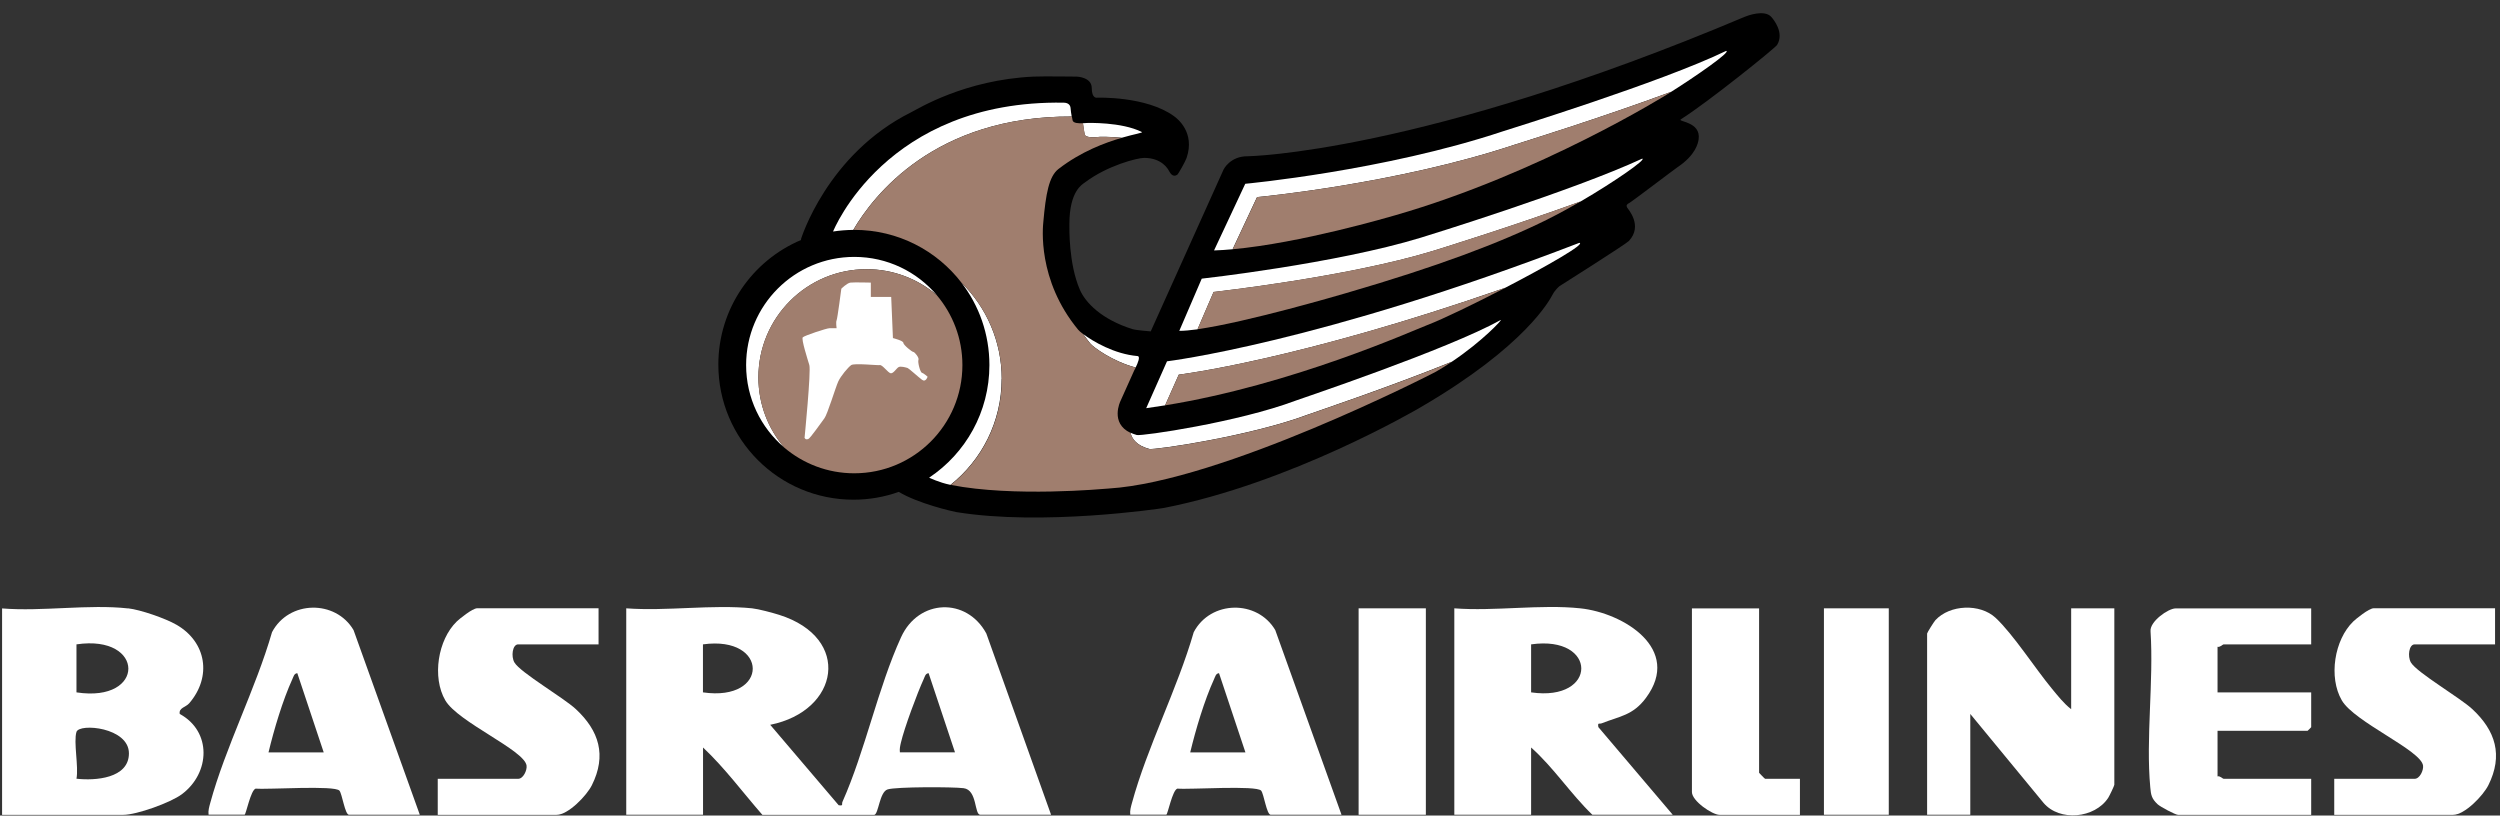
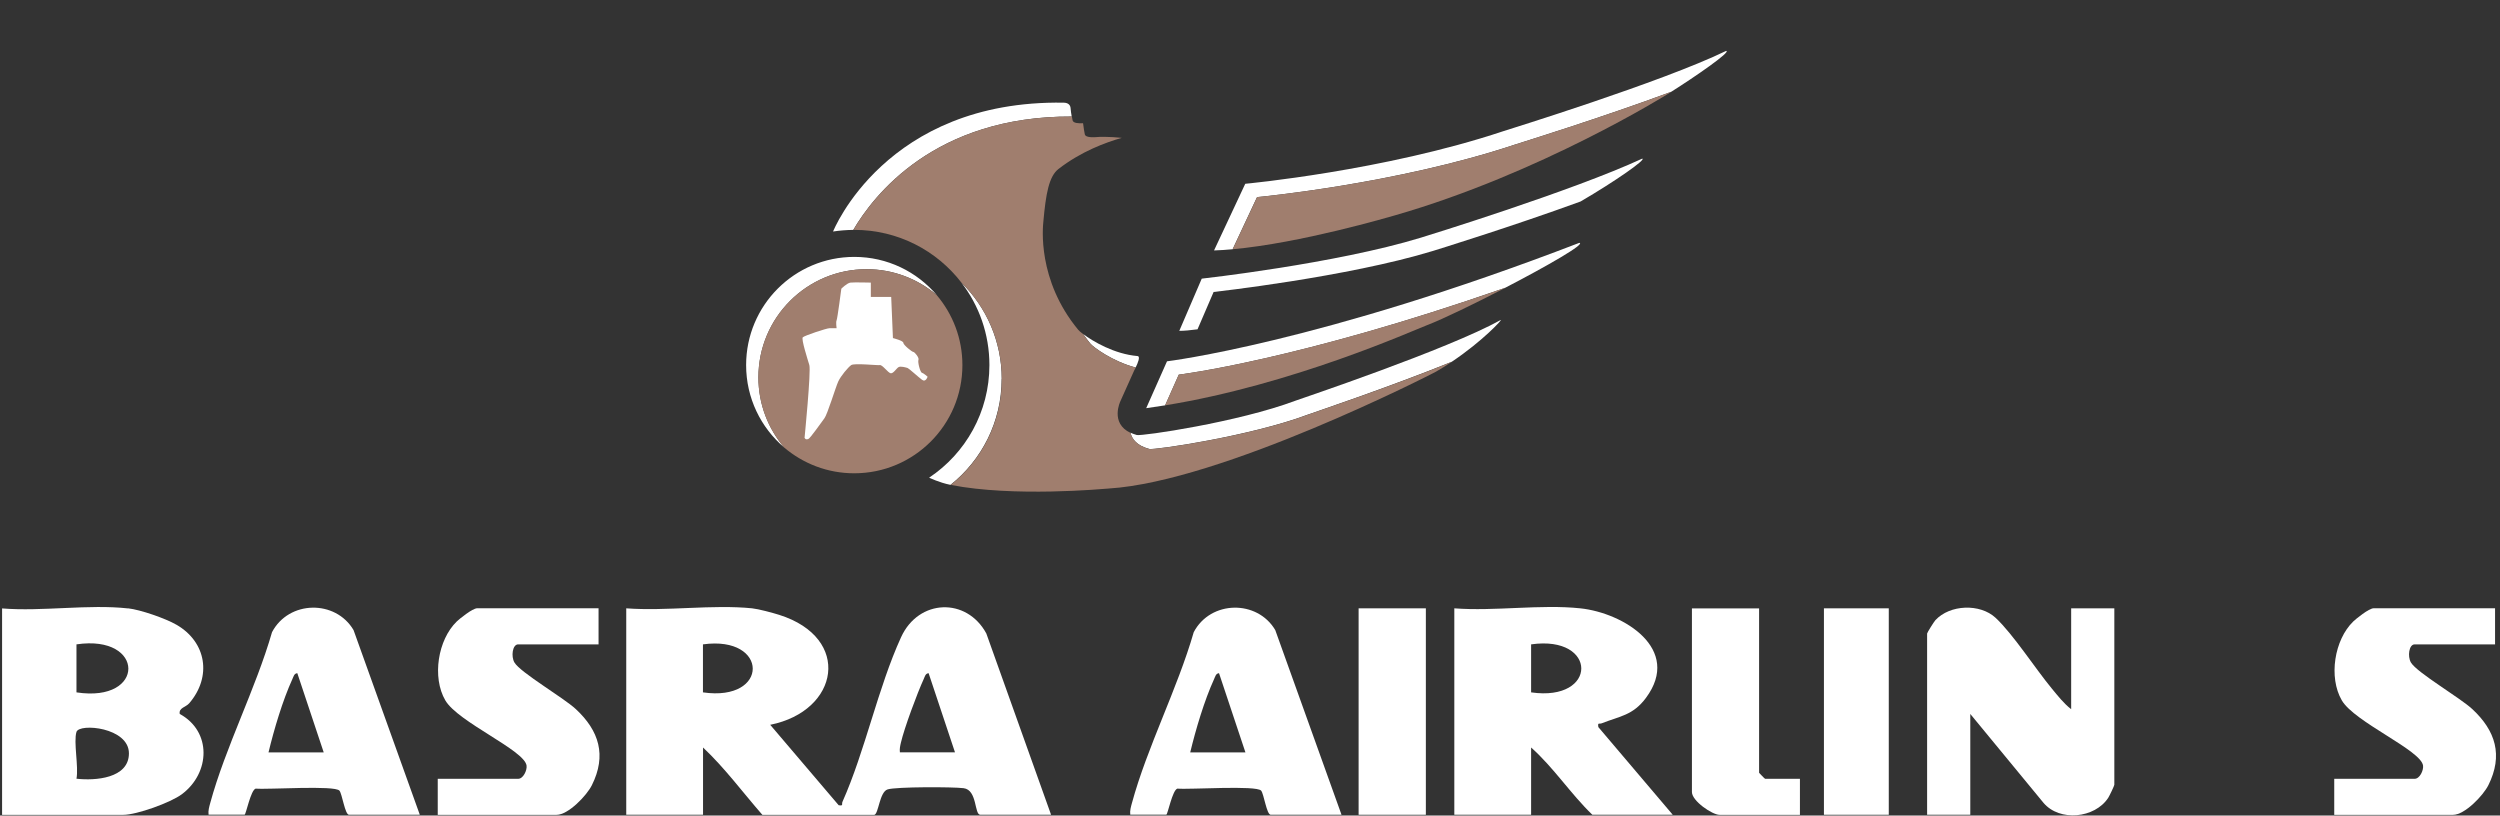
<svg xmlns="http://www.w3.org/2000/svg" width="187" height="61" viewBox="0 0 187 61" fill="none">
  <rect x="0" y="0" width="187" height="61" fill="#333333" stroke="none" />
  <path d="M118.206 45.503C121.436 45.844 125.842 48.54 123.114 52.207C122.143 53.513 121.153 53.571 119.802 54.105C119.622 54.176 119.493 54.008 119.557 54.388L125.121 60.944H119.107C117.473 59.367 116.219 57.418 114.527 55.913V60.944H108.783V45.503C111.793 45.735 115.254 45.188 118.206 45.503ZM114.527 51.789C119.538 52.516 119.525 47.485 114.527 48.199V51.789Z" fill="white" />
  <path d="M154.923 53.043V45.503H158.152V58.699C158.152 58.776 157.785 59.535 157.695 59.676C156.698 61.208 154.061 61.484 152.852 60.05L147.378 53.404V60.944H144.148V47.388C144.148 47.324 144.65 46.52 144.766 46.391C145.853 45.214 148.104 45.13 149.269 46.211C150.581 47.433 152.241 50.013 153.482 51.512C153.92 52.04 154.37 52.619 154.917 53.043H154.923Z" fill="white" />
-   <path d="M172.877 45.503V48.199H166.322C166.264 48.199 166.052 48.437 165.872 48.379V51.789H172.877V54.394C172.877 54.394 172.626 54.664 172.607 54.664H165.872V58.074C166.045 58.016 166.264 58.254 166.322 58.254H172.877V60.95H162.913C162.726 60.95 161.581 60.345 161.382 60.152C160.944 59.734 160.893 59.477 160.841 58.898C160.5 55.205 161.105 50.978 160.861 47.227C160.783 46.494 162.186 45.509 162.733 45.509H172.877V45.503Z" fill="white" />
  <path d="M100.343 60.944H95.049C94.746 60.944 94.541 59.393 94.335 59.142C93.987 58.724 88.989 59.072 88.069 58.988C87.696 59.091 87.343 60.937 87.24 60.937H84.544C84.506 60.635 84.589 60.365 84.667 60.075C85.812 55.868 88.069 51.525 89.292 47.285C90.552 44.892 94.045 44.847 95.39 47.131L100.343 60.937V60.944ZM93.158 56.279L91.183 50.354C90.938 50.373 90.9 50.618 90.816 50.791C90.083 52.4 89.446 54.549 89.028 56.279H93.158Z" fill="white" />
  <path d="M131.58 45.503V57.804C131.58 57.804 131.998 58.254 132.03 58.254H134.635V60.95H128.621C128.08 60.95 126.556 59.914 126.556 59.245V45.509H131.586L131.58 45.503Z" fill="white" />
  <path d="M106.654 45.503H101.624V60.944H106.654V45.503Z" fill="white" />
  <path d="M141.28 45.503H136.43V60.944H141.28V45.503Z" fill="white" />
  <path d="M186.63 45.503V48.199H180.615C180.19 48.199 180.068 49.099 180.338 49.556C180.782 50.309 184.005 52.181 184.931 53.043C186.668 54.658 187.247 56.498 186.128 58.737C185.742 59.509 184.365 60.95 183.49 60.95H174.601V58.255H180.615C180.995 58.255 181.29 57.624 181.245 57.27C181.104 56.118 176.112 54.015 175.167 52.387C174.163 50.663 174.607 47.851 176.029 46.481C176.202 46.314 177.186 45.497 177.56 45.497H186.63V45.503Z" fill="white" />
  <path d="M44.772 45.503V48.199H38.758C38.333 48.199 38.211 49.099 38.481 49.556C38.925 50.309 42.148 52.181 43.074 53.043C44.811 54.658 45.39 56.498 44.27 58.737C43.884 59.509 42.508 60.95 41.633 60.95H32.743V58.255H38.758C39.137 58.255 39.433 57.624 39.388 57.27C39.246 56.118 34.255 54.015 33.309 52.387C32.306 50.663 32.75 47.851 34.171 46.481C34.345 46.314 35.329 45.497 35.702 45.497H44.772V45.503Z" fill="white" />
  <path d="M56.261 45.503C56.749 45.555 57.779 45.832 58.287 45.992C63.748 47.723 62.783 53.179 57.611 54.215L62.732 60.23C63.118 60.294 62.938 60.153 63.015 59.979C64.726 56.138 65.665 51.455 67.402 47.659C68.714 44.789 72.303 44.667 73.776 47.382L78.62 60.944H73.326C72.869 60.944 73.114 59.085 72.078 58.956C71.255 58.853 67.054 58.847 66.398 59.046C65.787 59.226 65.723 60.873 65.401 60.951H57.026C55.559 59.271 54.209 57.438 52.587 55.913V60.944H46.843V45.503C49.86 45.729 53.302 45.201 56.267 45.503H56.261ZM52.581 51.789C57.573 52.516 57.521 47.511 52.581 48.199V51.789ZM71.435 56.28L69.46 50.354C69.216 50.374 69.177 50.618 69.094 50.792C68.611 51.847 67.64 54.459 67.389 55.546C67.331 55.791 67.279 56.022 67.312 56.273H71.441L71.435 56.28Z" fill="white" />
  <path d="M31.399 60.944H26.105C25.803 60.944 25.597 59.393 25.391 59.142C25.044 58.724 20.046 59.072 19.126 58.988C18.753 59.091 18.399 60.937 18.296 60.937H15.601C15.562 60.635 15.646 60.365 15.723 60.075C16.868 55.868 19.126 51.525 20.348 47.285C21.609 44.892 25.102 44.847 26.446 47.131L31.399 60.937V60.944ZM24.214 56.279L22.239 50.354C21.994 50.373 21.956 50.618 21.872 50.791C21.139 52.4 20.502 54.549 20.084 56.279H24.214Z" fill="white" />
  <path d="M9.579 45.503C10.506 45.606 12.378 46.256 13.201 46.732C15.446 48.025 15.858 50.618 14.159 52.599C13.896 52.908 13.355 52.941 13.445 53.404C15.838 54.703 15.742 57.804 13.606 59.406C12.764 60.037 10.223 60.95 9.226 60.95H0.156V45.51C3.147 45.754 6.653 45.181 9.579 45.51V45.503ZM5.72 51.789C10.924 52.593 10.866 47.433 5.72 48.199V51.789ZM5.72 54.748C5.488 55.495 5.894 57.36 5.72 58.248C7.122 58.409 9.631 58.229 9.644 56.363C9.657 54.401 5.926 54.079 5.72 54.748Z" fill="white" />
-   <path d="M132.499 1.272C131.991 0.686 130.698 1.175 130.499 1.259C106.274 11.489 93.338 11.688 93.338 11.688C92.013 11.669 91.524 12.679 91.524 12.679L86.075 24.787C86.075 24.787 84.975 24.703 84.712 24.619C82.383 23.892 81.187 22.625 80.775 21.673C79.926 19.711 79.99 17.047 79.99 16.758C79.99 14.281 80.968 13.785 81.148 13.65C82.84 12.37 85.085 11.81 85.58 11.81C86.912 11.81 87.368 12.647 87.439 12.782C87.703 13.303 87.973 13.123 88.057 13.071C88.14 13.02 88.674 12.061 88.758 11.81C89.407 9.893 88.057 8.864 87.806 8.683C85.715 7.172 82.068 7.307 82.068 7.307C82.068 7.307 81.663 7.41 81.663 6.586C81.663 5.763 80.543 5.73 80.543 5.73C80.543 5.73 77.983 5.698 77.308 5.73C72.162 5.968 68.688 8.13 68.135 8.407C61.844 11.553 59.908 17.903 59.908 17.903C59.908 17.903 59.908 17.916 59.927 17.948C56.286 19.479 53.732 23.076 53.732 27.27C53.732 32.855 58.255 37.377 63.838 37.377C65.028 37.377 66.167 37.172 67.228 36.792C68.662 37.66 71.261 38.259 71.531 38.304C77.951 39.353 86.789 38.047 87.06 37.995C96.516 36.149 105.907 30.674 106.267 30.461C114.147 25.868 115.935 22.406 116.135 22.033C116.328 21.666 116.643 21.409 116.643 21.409C116.643 21.409 121.609 18.27 121.84 18.025C122.908 16.88 121.783 15.651 121.705 15.516C121.628 15.381 121.686 15.265 121.86 15.188C122.033 15.111 125.237 12.666 125.481 12.505C126.845 11.591 127.019 10.697 127.057 10.421C127.25 9.076 125.423 9.114 125.732 8.921C127.72 7.673 132.782 3.601 132.93 3.356C133.477 2.443 132.667 1.465 132.499 1.272Z" fill="black" />
  <path d="M64.823 20.136C66.823 20.136 68.65 20.863 70.065 22.066C68.579 20.322 66.373 19.216 63.903 19.216C59.432 19.216 55.81 22.838 55.81 27.309C55.81 29.78 56.917 31.993 58.66 33.473C57.457 32.057 56.73 30.23 56.73 28.229C56.73 23.758 60.352 20.136 64.823 20.136Z" fill="white" />
  <path d="M71.988 27.309C71.988 25.308 71.261 23.481 70.058 22.065C68.643 20.862 66.816 20.135 64.816 20.135C60.345 20.135 56.724 23.757 56.724 28.229C56.724 30.23 57.45 32.057 58.653 33.472C60.069 34.675 61.895 35.402 63.896 35.402C68.367 35.402 71.988 31.78 71.988 27.309Z" fill="#A07E6E" />
-   <path d="M82.236 10.234C82.236 10.234 82.982 10.208 83.902 10.305C84.899 10.015 85.523 9.932 85.407 9.874C83.895 9.108 81.316 9.198 81.316 9.198C81.232 9.198 81.123 9.211 81.001 9.217C81.026 9.494 81.103 9.899 81.129 10.041C81.187 10.343 81.914 10.26 82.229 10.24L82.236 10.234Z" fill="white" />
  <path d="M84.95 27.483C85.105 27.167 85.323 26.653 85.085 26.633C83.349 26.485 81.734 25.527 81.014 24.98C81.181 25.218 81.368 25.462 81.56 25.701C81.779 25.964 83.207 27.032 84.95 27.489V27.483Z" fill="white" />
  <path d="M80.164 8.716C80.132 8.517 80.087 8.272 80.08 8.099C80.067 7.86 79.907 7.687 79.566 7.68C66.231 7.462 62.313 17.318 62.313 17.318C62.809 17.241 63.31 17.202 63.825 17.196C65.33 14.622 69.917 8.671 80.17 8.716H80.164Z" fill="white" />
  <path d="M85.953 33.581C86.32 33.678 93.518 32.629 97.821 31.014C98.053 30.924 103.881 28.968 108.596 27.058C110.905 25.514 112.462 23.822 112.249 23.937C108.28 26.144 97.223 29.85 96.901 29.972C92.598 31.587 85.393 32.636 85.033 32.539C84.853 32.488 84.699 32.43 84.557 32.365C84.673 32.848 85.04 33.33 85.953 33.575V33.581Z" fill="white" />
  <path d="M74.928 28.344C74.928 25.526 73.776 22.979 71.917 21.145C73.229 22.85 74.008 24.986 74.008 27.308C74.008 30.821 72.219 33.916 69.499 35.73C69.499 35.73 70.27 36.103 71.081 36.264C71.081 36.264 71.094 36.264 71.1 36.264C73.429 34.411 74.921 31.548 74.921 28.344H74.928Z" fill="white" />
  <path d="M82.937 36.541C91.37 36.02 107.078 27.991 107.406 27.804C107.824 27.566 108.223 27.315 108.603 27.064C103.888 28.975 98.06 30.931 97.828 31.021C93.525 32.636 86.32 33.684 85.96 33.588C85.047 33.337 84.68 32.855 84.564 32.379C83.007 31.651 83.805 30.011 83.805 30.011L84.828 27.733C84.828 27.733 84.886 27.631 84.95 27.495C83.213 27.039 81.779 25.971 81.56 25.707C81.361 25.469 81.181 25.231 81.013 24.986C80.827 24.845 80.698 24.729 80.647 24.665C77.559 20.927 78.009 16.963 78.042 16.59C78.228 14.499 78.46 13.193 79.174 12.64C80.872 11.328 82.673 10.665 83.908 10.311C82.988 10.215 82.242 10.24 82.242 10.24C81.927 10.26 81.206 10.343 81.142 10.041C81.116 9.899 81.039 9.5 81.013 9.217C80.679 9.237 80.274 9.217 80.229 8.999C80.216 8.941 80.197 8.838 80.177 8.716C69.924 8.671 65.337 14.622 63.832 17.195C63.858 17.195 63.883 17.195 63.903 17.195C67.171 17.195 70.078 18.746 71.924 21.152C73.783 22.985 74.935 25.533 74.935 28.351C74.935 31.561 73.442 34.418 71.114 36.271C75.822 37.197 82.48 36.573 82.943 36.541H82.937Z" fill="#A07E6E" />
  <path d="M112.591 21.525C115.717 19.904 118.663 18.212 118.129 18.166C98.684 25.655 87.292 27.026 87.292 27.026L85.735 30.532C86.211 30.468 86.68 30.397 87.15 30.32L88.173 28.023C88.173 28.023 97.082 26.955 112.591 21.525Z" fill="white" />
  <path d="M107.181 18.771C107.406 18.701 113.099 16.944 118.226 15.072C120.831 13.554 123.211 11.881 122.832 11.868C117.647 14.274 106.609 17.678 106.293 17.774C99.899 19.73 89.89 20.843 89.89 20.843L88.211 24.748C88.578 24.748 89.041 24.703 89.575 24.633L90.778 21.84C90.778 21.84 100.787 20.727 107.181 18.771Z" fill="white" />
  <path d="M113.279 10.826C113.549 10.736 119.788 8.806 125.012 6.863C126.748 5.769 129.534 3.852 129.116 3.807C124.291 6.148 112.764 9.706 112.397 9.829C103.527 12.782 93.145 13.747 93.145 13.747L90.81 18.733C91.253 18.72 91.723 18.688 92.199 18.643L94.026 14.744C94.026 14.744 104.408 13.779 113.279 10.826Z" fill="white" />
  <path d="M112.591 21.525C97.082 26.948 88.173 28.023 88.173 28.023L87.15 30.32C96.67 28.782 105.644 24.742 106.756 24.317C107.934 23.867 110.307 22.715 112.591 21.531V21.525Z" fill="#A07E6E" />
-   <path d="M115.762 16.404C116.553 16.011 117.403 15.548 118.226 15.065C113.099 16.938 107.406 18.694 107.181 18.765C100.787 20.721 90.778 21.834 90.778 21.834L89.575 24.626C93.267 24.105 100.266 22.046 100.691 21.924C107.522 19.936 112.186 18.179 115.769 16.404H115.762Z" fill="#A07E6E" />
  <path d="M124.903 6.934C124.941 6.908 124.98 6.889 125.019 6.863C119.795 8.806 113.556 10.736 113.286 10.826C104.415 13.779 94.033 14.744 94.033 14.744L92.206 18.643C97.301 18.18 103.881 16.237 104.364 16.102C115.183 12.988 124.594 7.133 124.903 6.94V6.934Z" fill="#A07E6E" />
  <path d="M60.184 32.719C60.184 32.719 60.673 27.765 60.538 27.309C60.403 26.852 59.921 25.359 60.049 25.231C60.178 25.102 61.831 24.549 62.056 24.549H62.577C62.577 24.549 62.513 24.092 62.577 23.963C62.642 23.834 62.931 21.596 62.931 21.596C62.931 21.596 63.356 21.171 63.613 21.139C63.87 21.107 65.138 21.139 65.138 21.139V22.213H66.662L66.791 25.288C66.791 25.288 67.569 25.482 67.569 25.642C67.569 25.803 68.219 26.324 68.315 26.324C68.412 26.324 68.772 26.762 68.701 26.916C68.63 27.071 68.83 27.849 68.959 27.881C69.087 27.913 69.383 28.177 69.383 28.177C69.383 28.177 69.254 28.628 68.959 28.402C68.663 28.177 67.987 27.56 67.891 27.527C67.794 27.495 67.37 27.367 67.209 27.463C67.048 27.56 66.823 27.952 66.624 27.92C66.424 27.888 66.006 27.276 65.813 27.309C65.62 27.341 63.903 27.148 63.671 27.309C63.439 27.47 62.893 28.119 62.7 28.538C62.507 28.956 61.889 31.002 61.664 31.291C61.439 31.581 60.603 32.797 60.455 32.842C60.307 32.887 60.223 32.861 60.172 32.719H60.184Z" fill="white" />
</svg>